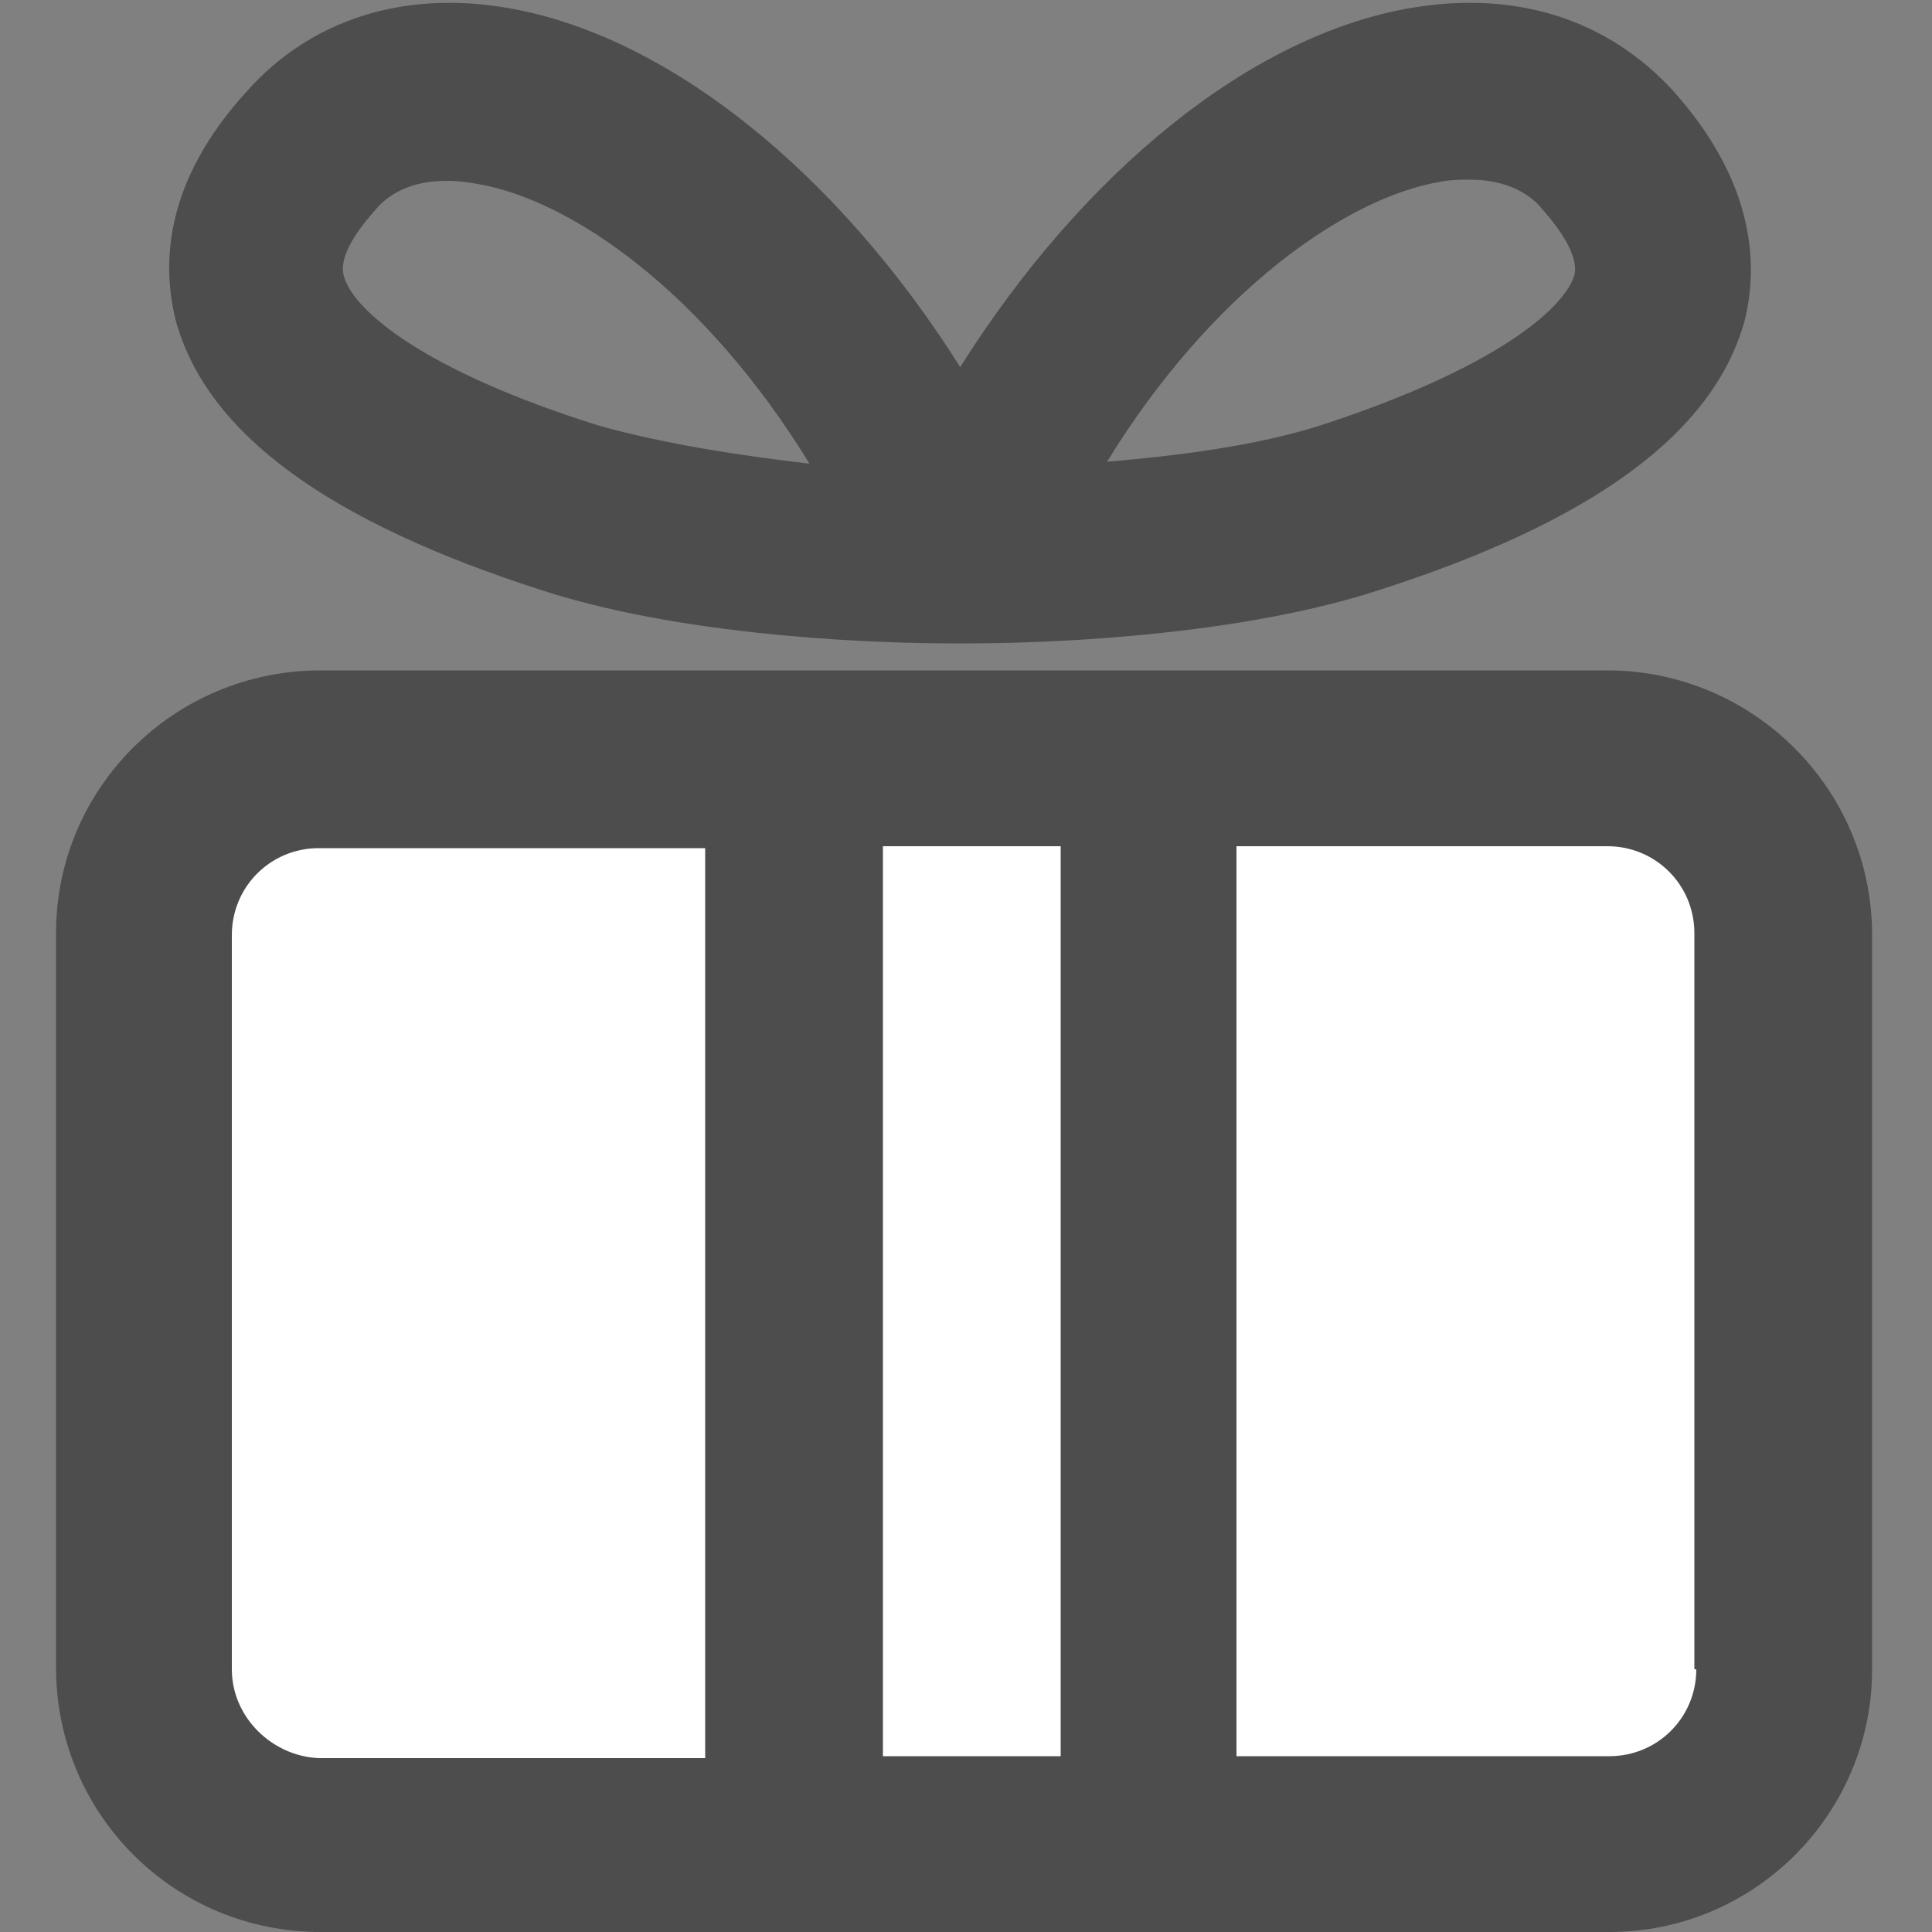
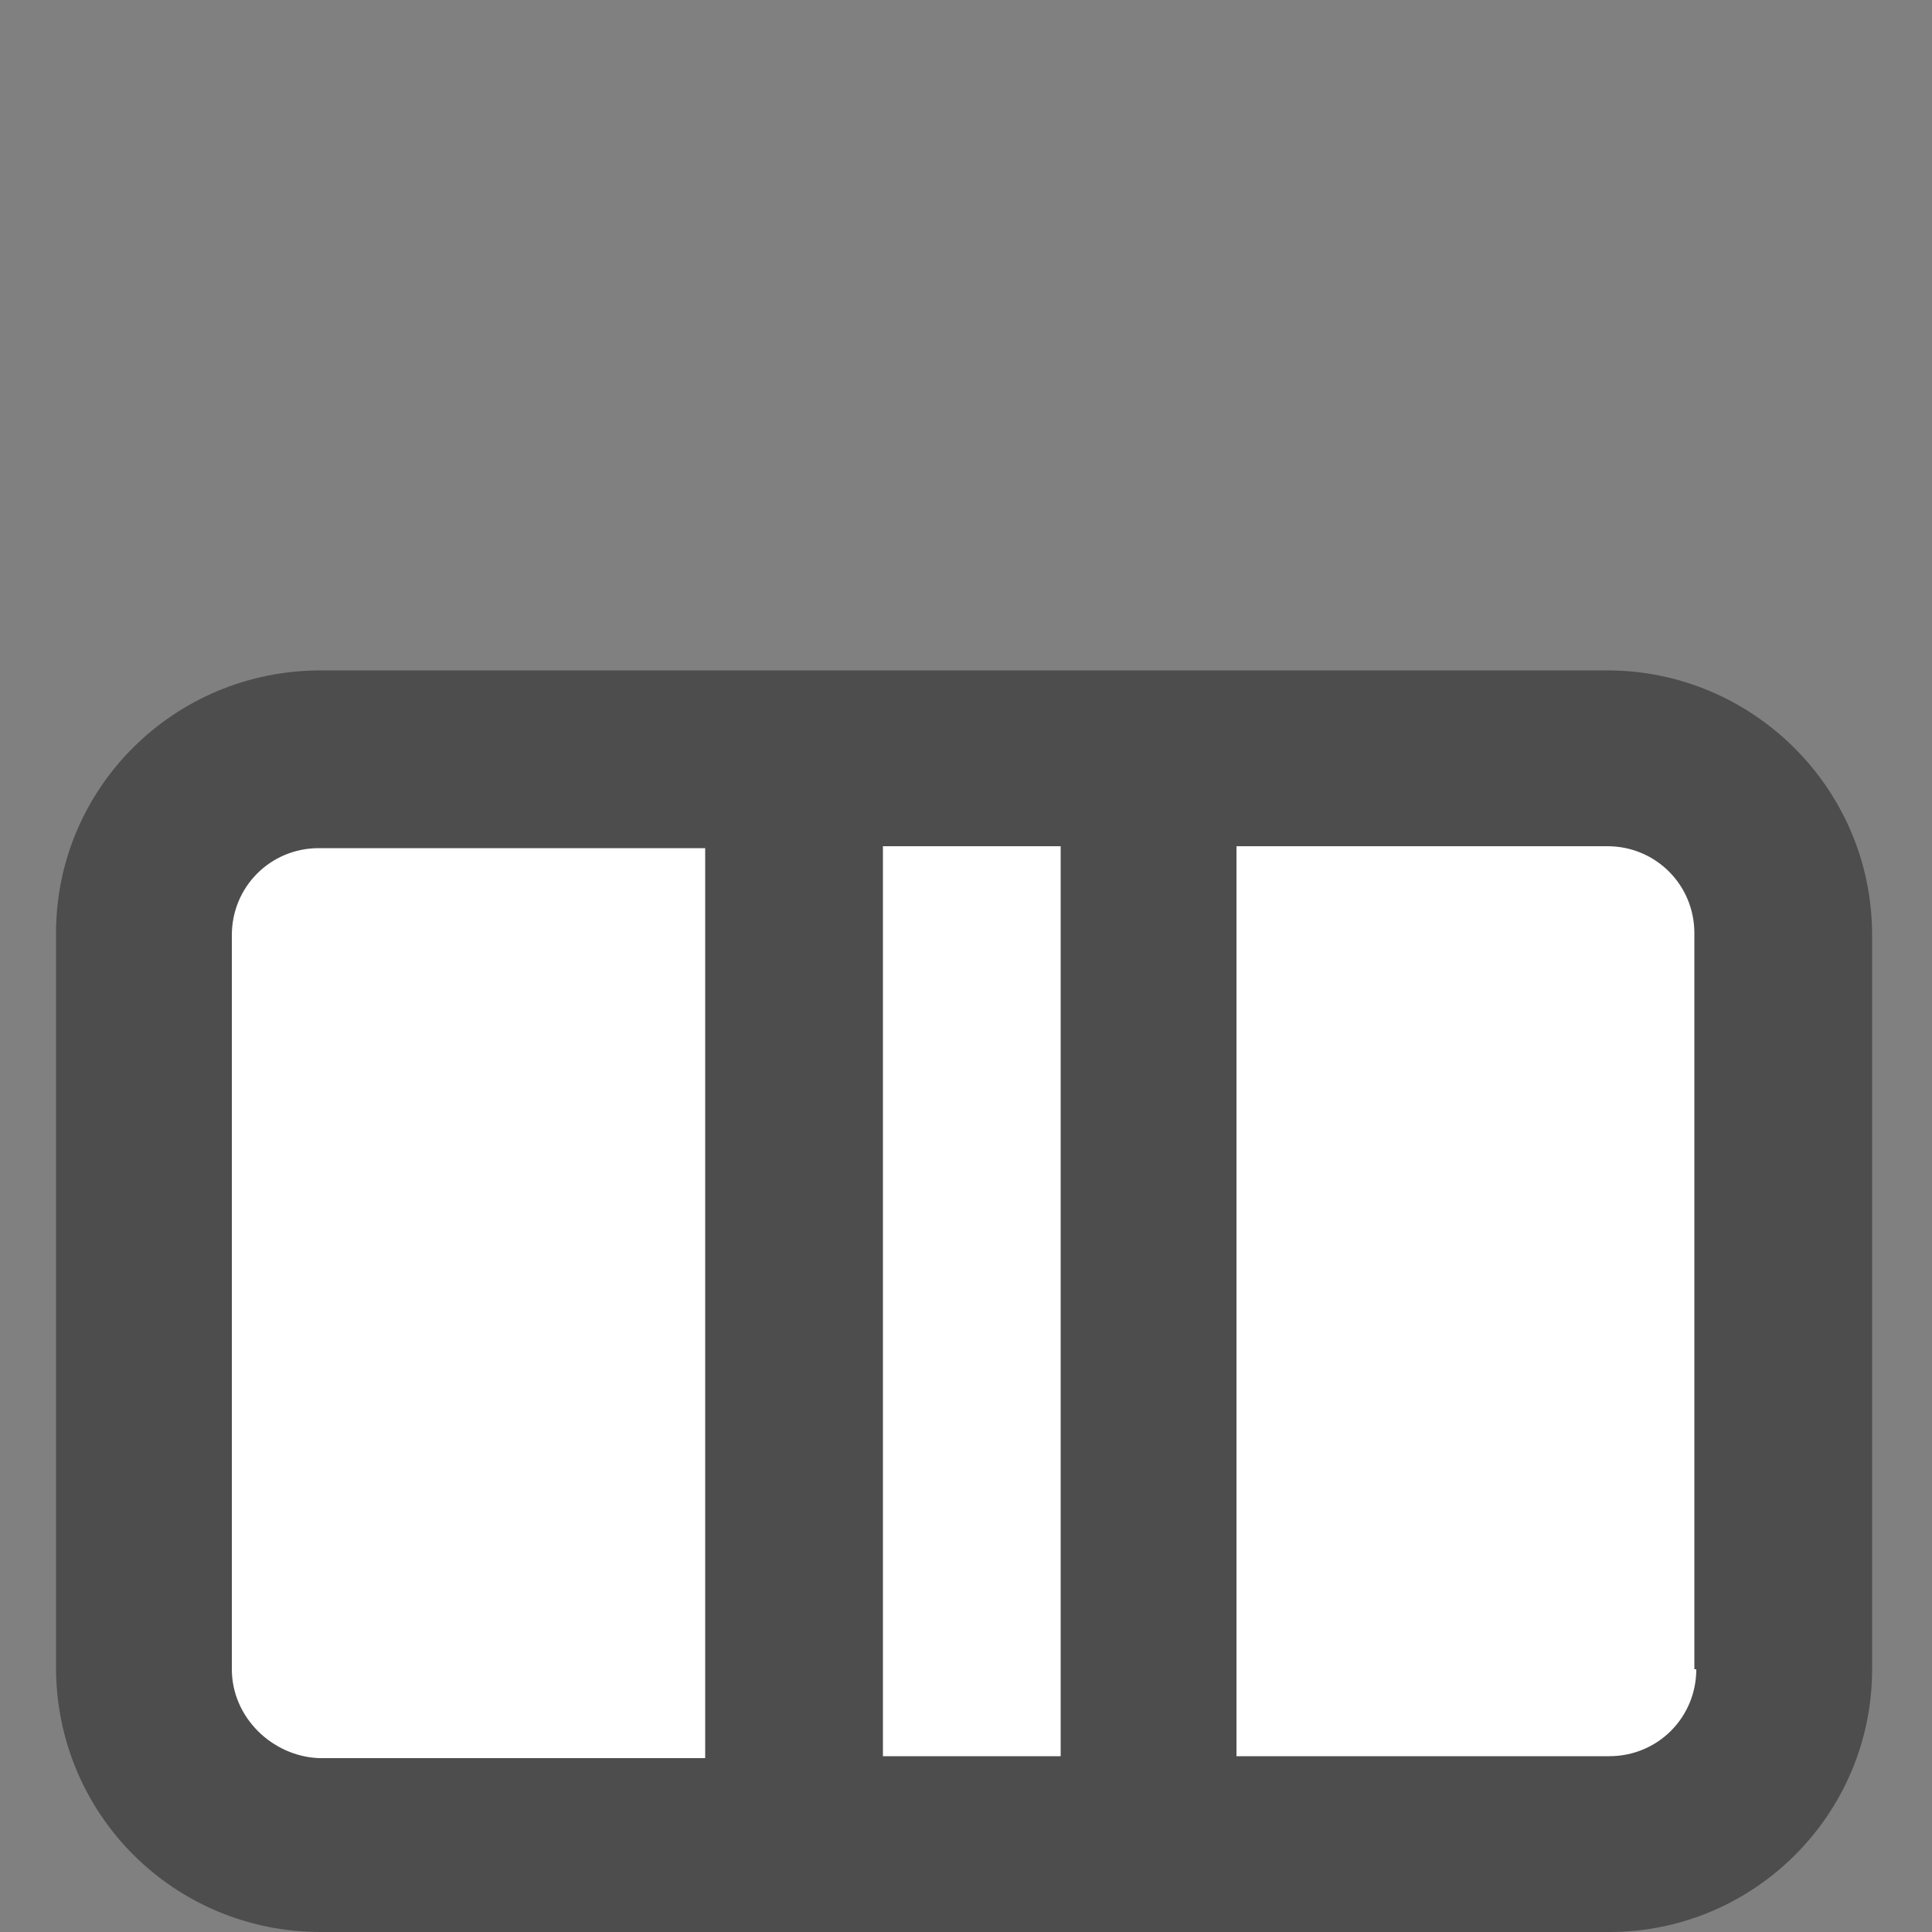
<svg xmlns="http://www.w3.org/2000/svg" version="1.1" id="レイヤー_1" x="0px" y="0px" width="100px" height="100px" viewBox="0 0 100 100" style="enable-background:new 0 0 100 100;" xml:space="preserve">
  <rect x="0" y="0" width="100" height="100" fill="#808080" stroke="none" />
  <style type="text/css">
	.st0{fill:#4D4D4D;}
	.st1{fill:#FFFFFF;}
	.st2{fill:none;}
</style>
  <g>
-     <path class="st0" d="M86.6,4.7C83.2,1,78.5-0.5,73.1,0.4C64.7,1.8,56,9,49.7,19C43.4,9,34.6,1.8,26.2,0.4C20.9-0.5,16.1,1,12.8,4.7   c-4.4,4.8-4.4,9.1-3.7,11.9c1.6,5.8,7.8,10.4,19.1,14c7.8,2.5,18.2,2.7,20.9,2.7c0.3,0,0.5,0,0.6,0c0.1,0,0.3,0,0.6,0   c2.7,0,13.1-0.2,20.9-2.7c11.3-3.6,17.5-8.2,19.1-14C91,13.8,90.9,9.5,86.6,4.7z M30.9,22L30.9,22c-8.9-2.8-12.6-5.9-13.1-7.7   c-0.3-1,0.7-2.4,1.6-3.4c0.4-0.5,1.8-2,5.2-1.4c5,0.8,11.9,5.7,17.3,14.5C38.5,23.6,34.4,23,30.9,22z M81.5,14.2   C81,16,77.3,19.1,68.4,22c-3.4,1.1-7.6,1.6-11.1,1.9c5.4-8.8,12.4-13.7,17.3-14.5c0.5-0.1,1-0.1,1.5-0.1c2.3,0,3.4,1.1,3.7,1.5   C80.7,11.8,81.7,13.2,81.5,14.2z" />
    <path class="st1" d="M83.2,39.5H16.6c-5,0-9.1,4.1-9.1,9.1v38c0,5,4.1,9.1,9.1,9.1h66.7c5,0,9.1-4.1,9.1-9.1v-38   C92.3,43.6,88.2,39.5,83.2,39.5z" />
    <path class="st0" d="M83.2,34.7H16.6C9,34.7,2.9,40.8,2.9,48.3v38C2.9,93.9,9,100,16.6,100h66.7c7.5,0,13.6-6.1,13.6-13.6v-38   C96.9,40.8,90.7,34.7,83.2,34.7z M45.7,43.8h9.2v47.1h-9.2V43.8z M12,86.4v-38c0-2.5,2-4.5,4.5-4.5h20v47.1h-20   C14.1,90.9,12,88.9,12,86.4z M87.8,86.4c0,2.5-2,4.5-4.5,4.5H64V43.8h19.2c2.5,0,4.5,2,4.5,4.5V86.4z" />
-     <rect class="st2" width="100" height="100" />
  </g>
</svg>